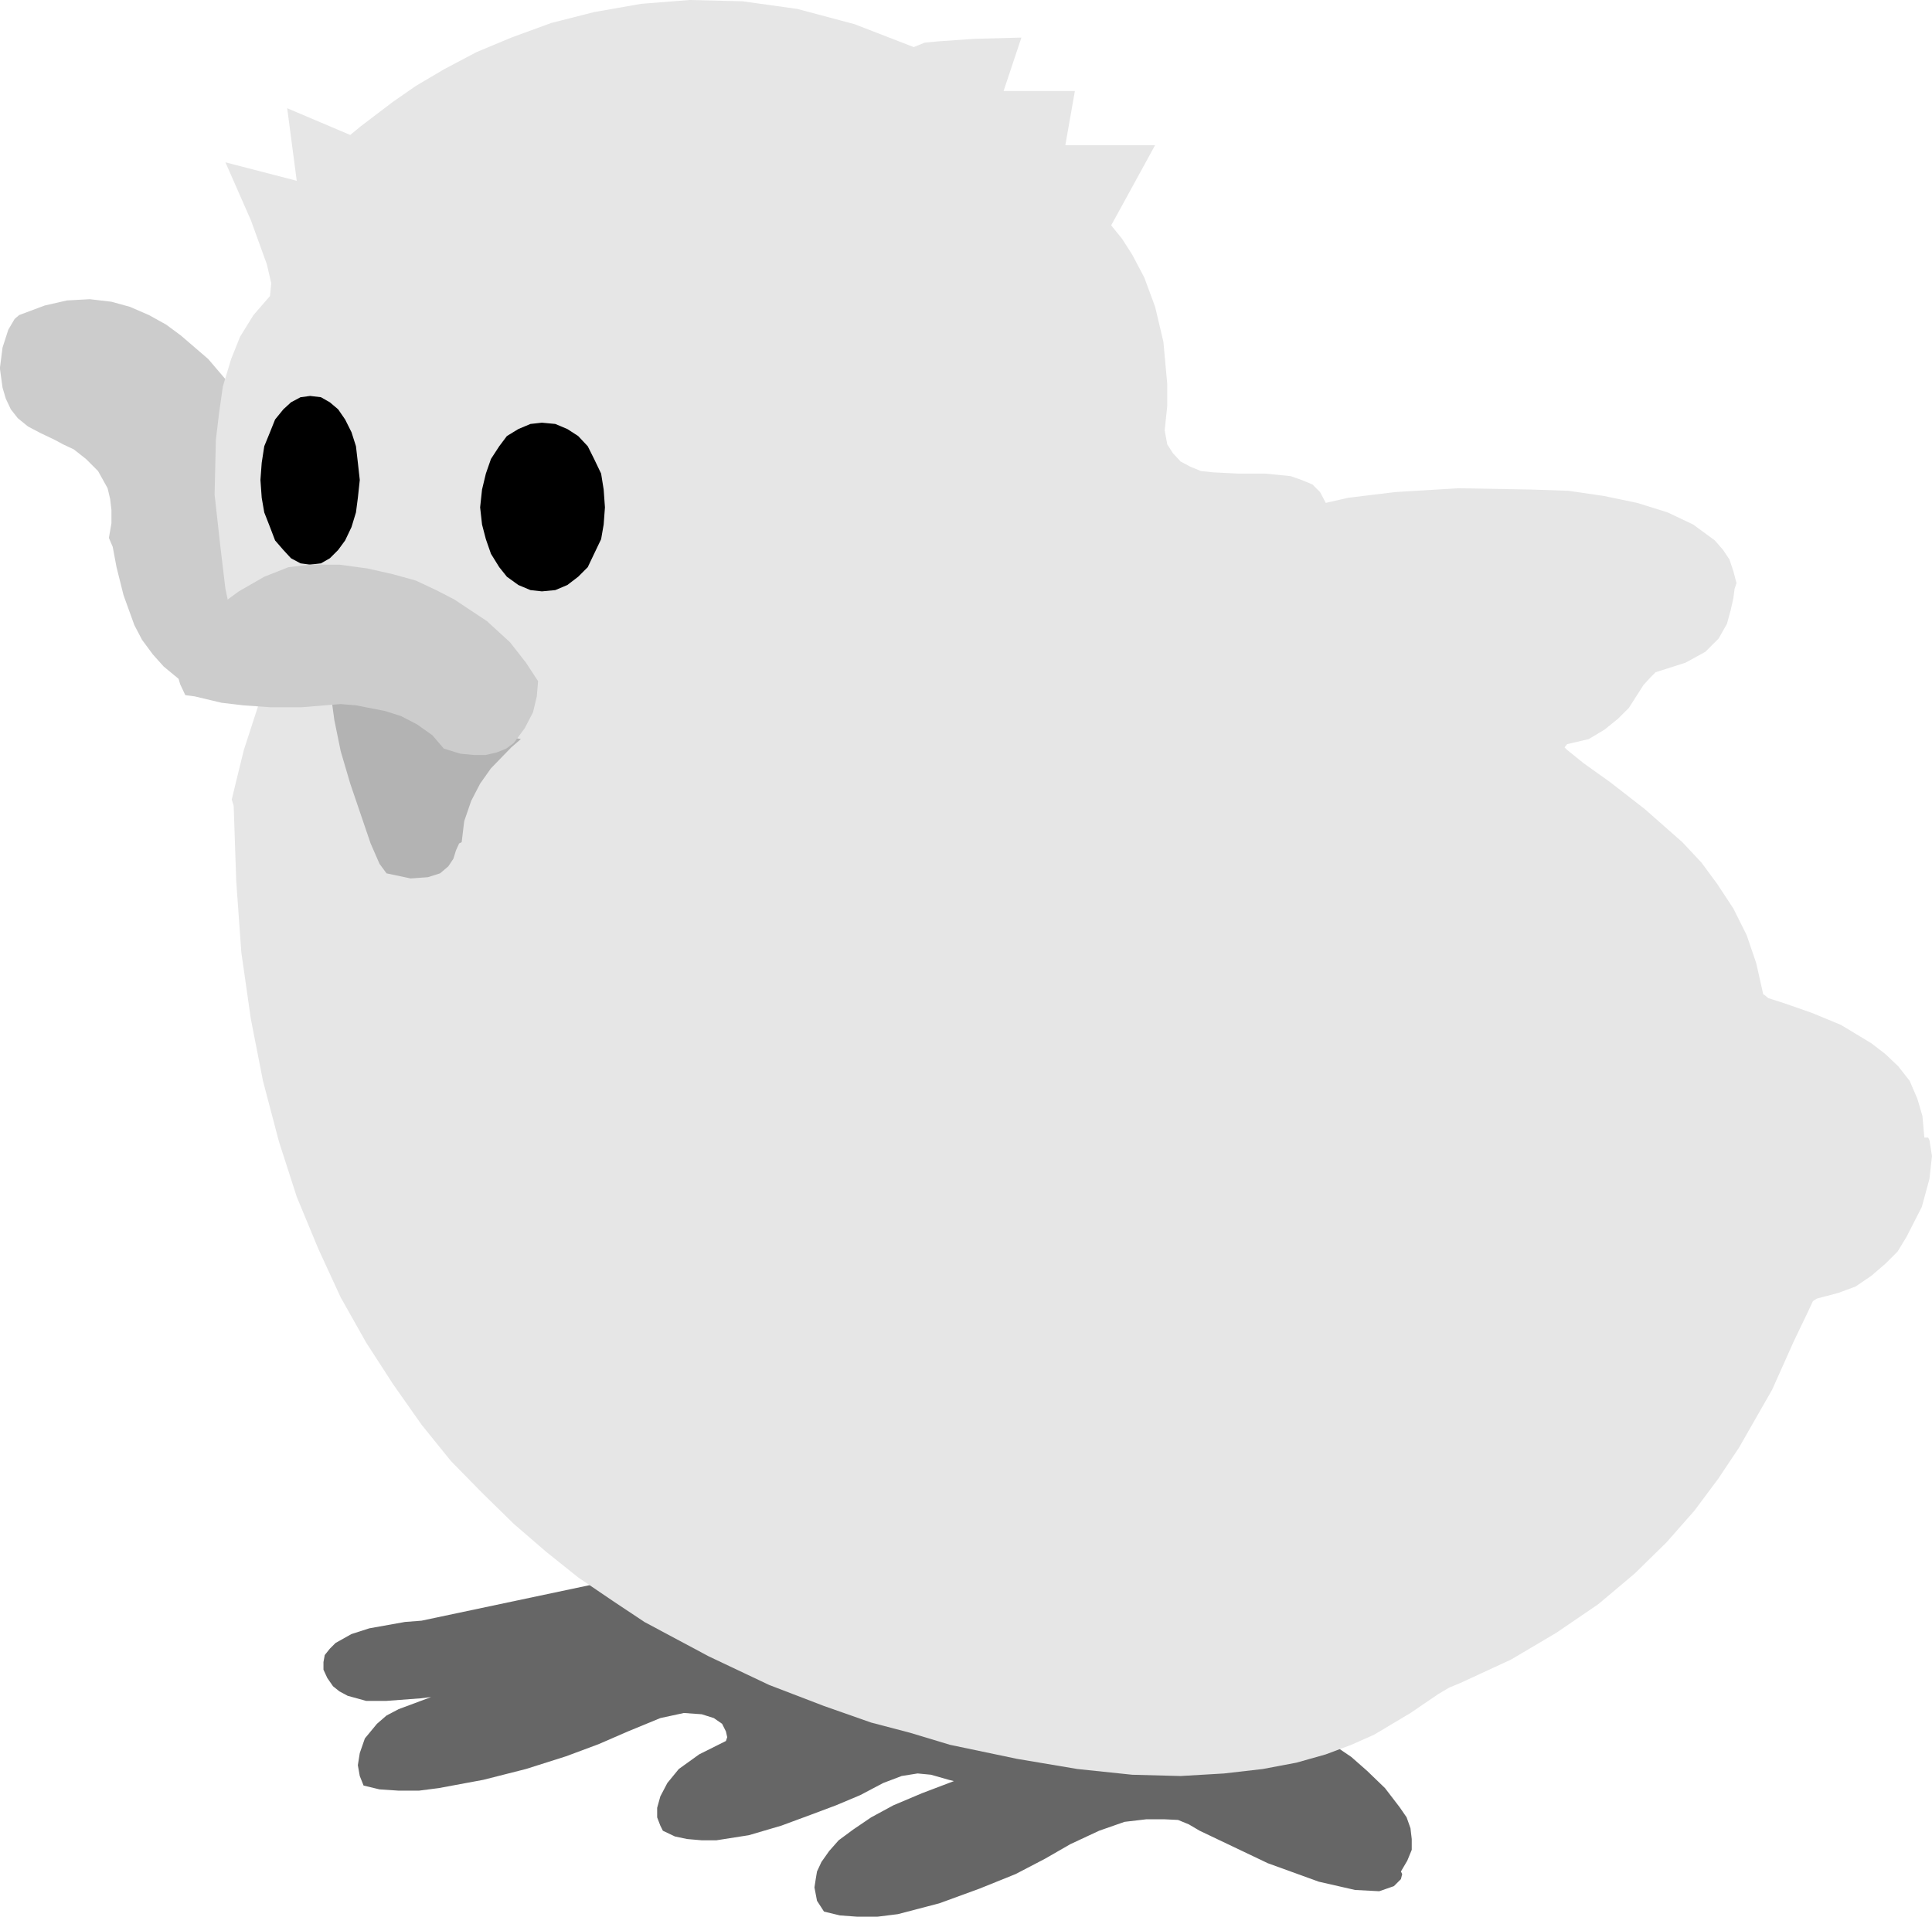
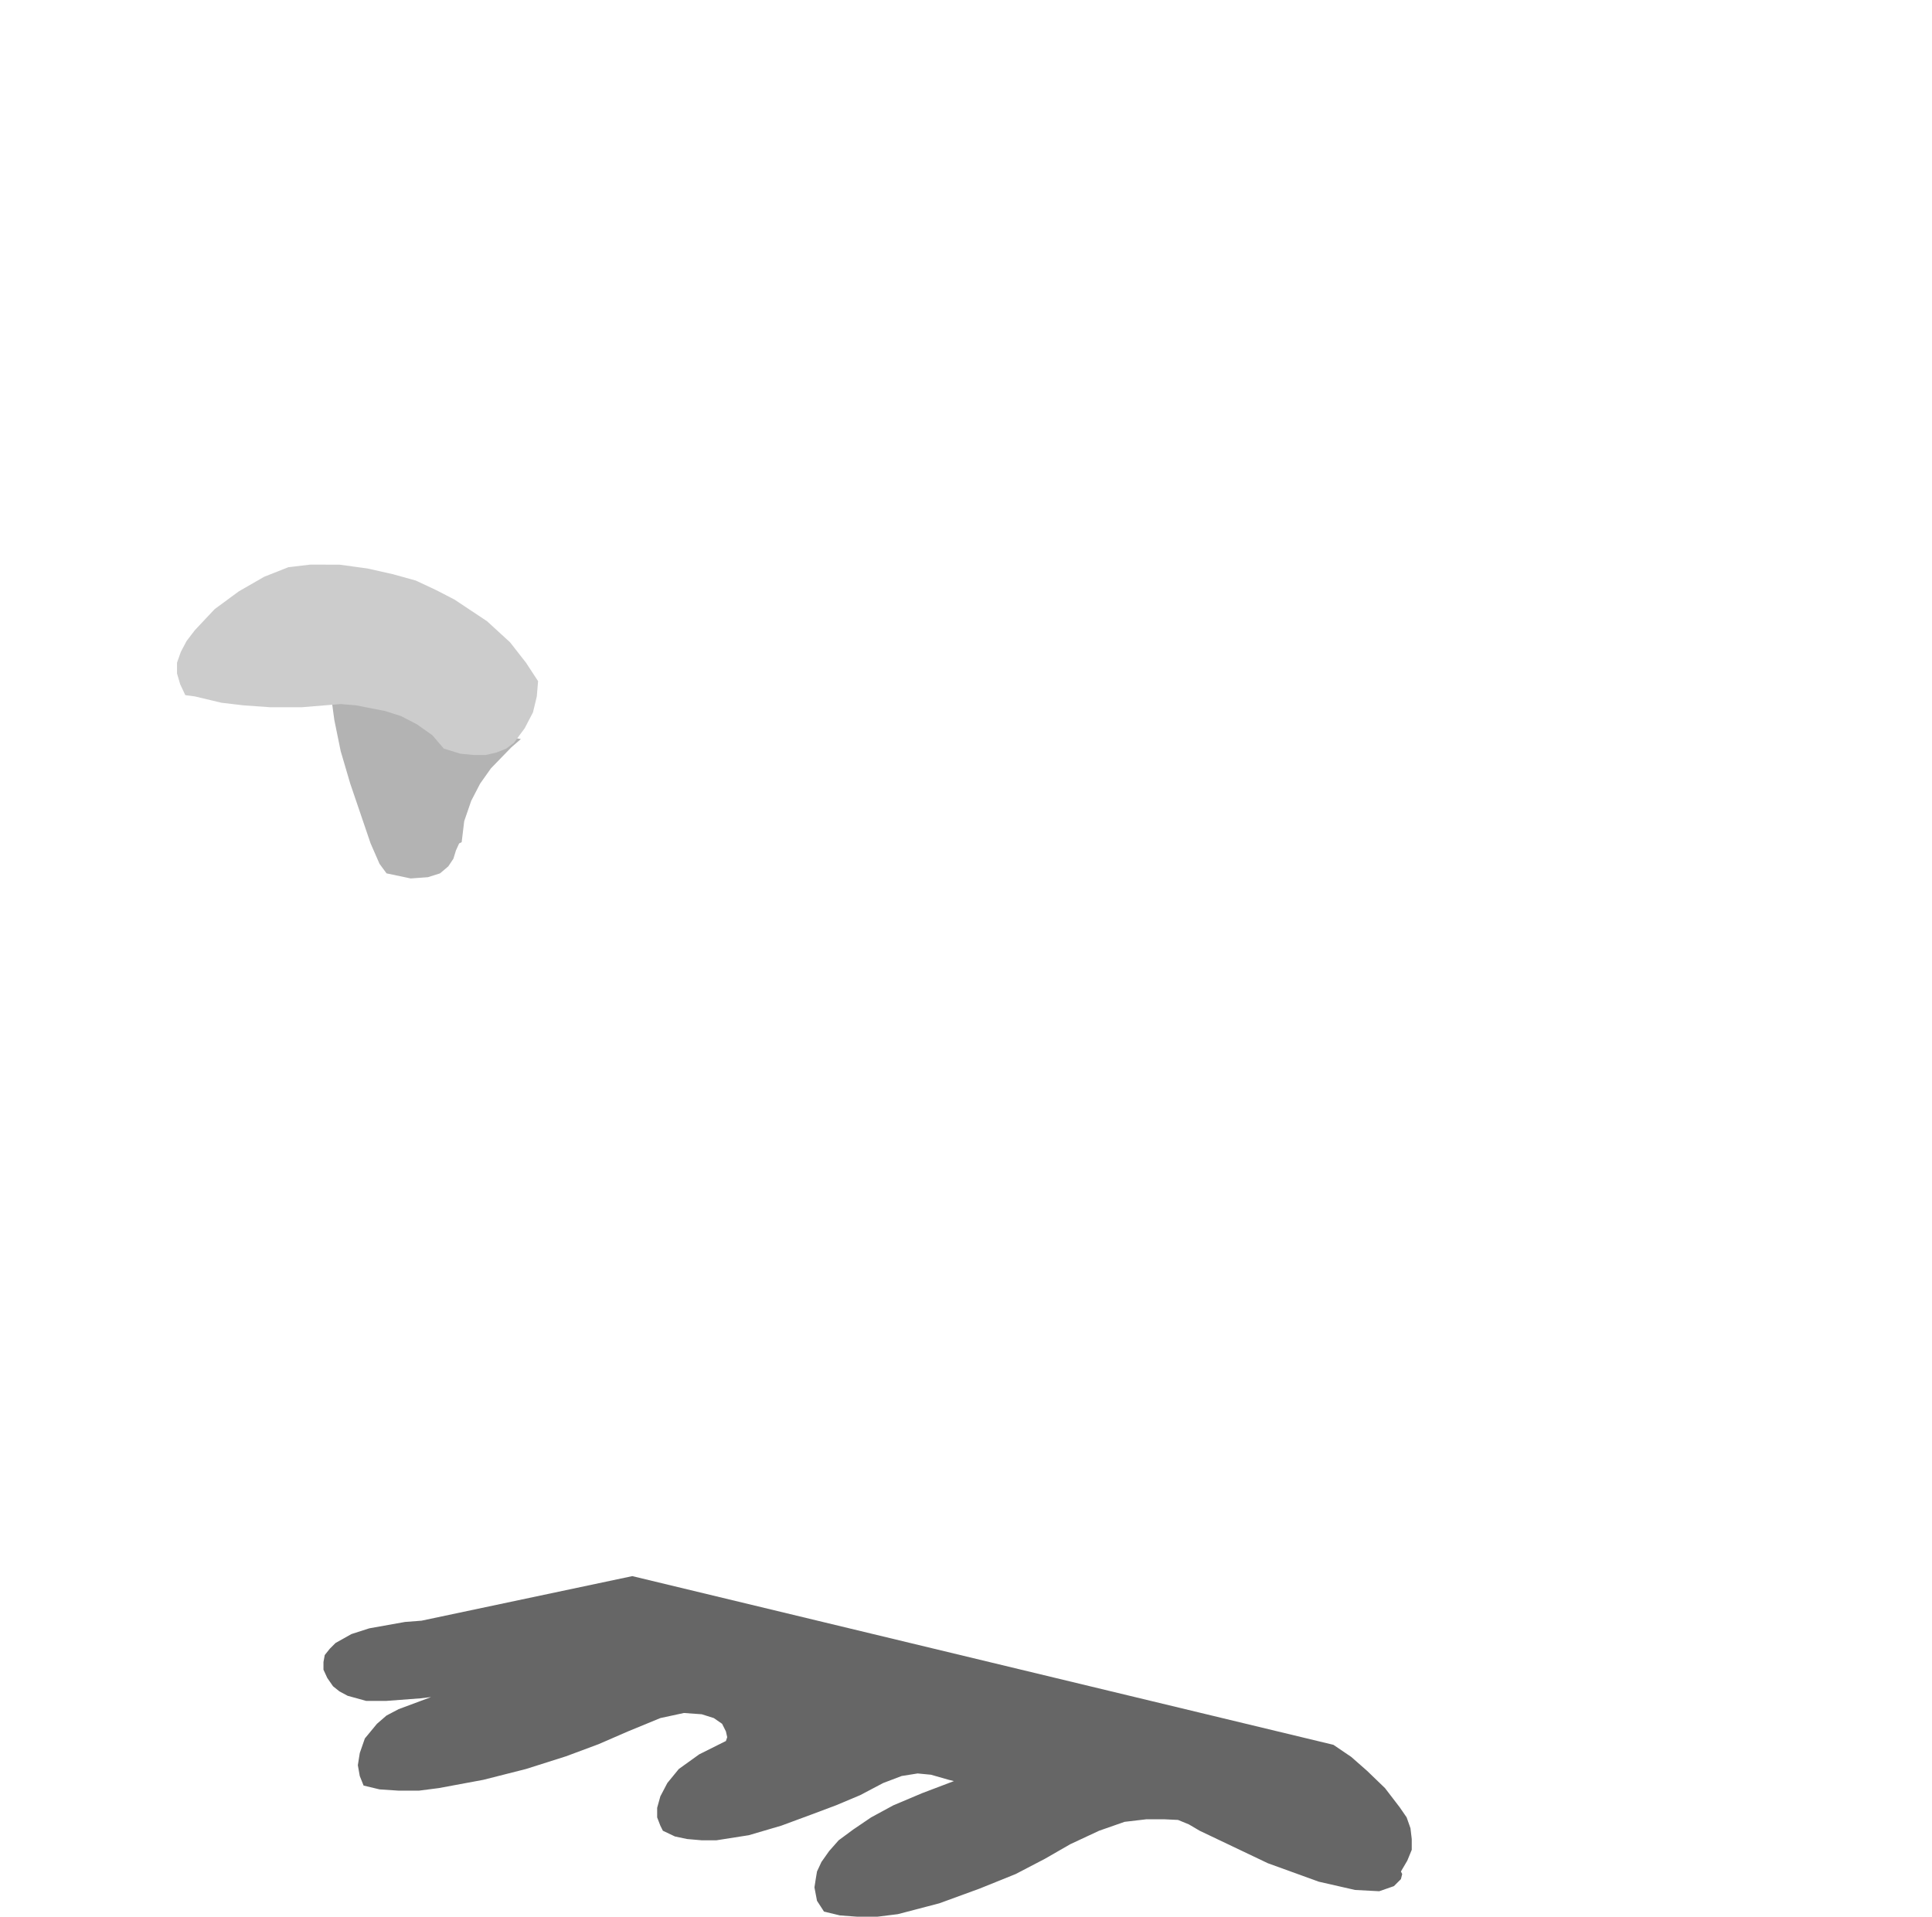
<svg xmlns="http://www.w3.org/2000/svg" xmlns:ns1="http://sodipodi.sourceforge.net/DTD/sodipodi-0.dtd" xmlns:ns2="http://www.inkscape.org/namespaces/inkscape" version="1.0" width="129.724mm" height="128.718mm" id="svg9" ns1:docname="Chick 04.wmf">
  <ns1:namedview id="namedview9" pagecolor="#ffffff" bordercolor="#000000" borderopacity="0.25" ns2:showpageshadow="2" ns2:pageopacity="0.0" ns2:pagecheckerboard="0" ns2:deskcolor="#d1d1d1" ns2:document-units="mm" />
  <defs id="defs1">
    <pattern id="WMFhbasepattern" patternUnits="userSpaceOnUse" width="6" height="6" x="0" y="0" />
  </defs>
  <path style="fill:#666666;fill-opacity:1;fill-rule:evenodd;stroke:none" d="m 217.513,486.492 h 5.171 l 5.171,-0.646 10.504,-2.747 10.181,-3.716 9.211,-3.716 7.434,-3.878 6.464,-3.716 7.272,-3.393 6.464,-2.262 5.494,-0.646 h 4.686 l 3.394,0.162 2.747,1.131 2.747,1.616 17.291,8.24 12.928,4.686 9.211,2.1 6.141,0.323 3.717,-1.293 1.778,-1.777 0.323,-1.293 -0.323,-0.646 1.616,-2.747 1.131,-2.747 v -2.747 l -0.323,-2.747 -0.97,-2.747 -1.778,-2.585 -3.717,-4.847 -4.525,-4.362 -4.04,-3.555 -4.525,-3.07 -177.921,-42.816 -53.49,11.31 -4.202,0.323 -9.05,1.616 -4.525,1.454 -4.04,2.262 -1.454,1.454 -1.293,1.616 -0.323,1.777 v 1.939 l 0.97,2.1 1.454,2.1 1.616,1.293 2.101,1.131 4.686,1.293 h 5.171 l 8.565,-0.646 2.747,-0.323 -8.242,3.07 -3.07,1.616 -2.424,2.1 -3.07,3.716 -1.293,3.716 -0.485,3.07 0.485,2.747 0.97,2.424 4.04,0.969 4.848,0.323 h 5.171 l 5.01,-0.646 11.312,-2.1 10.827,-2.747 10.181,-3.231 8.242,-3.07 7.434,-3.231 8.242,-3.393 5.979,-1.293 4.525,0.323 3.07,0.969 2.101,1.454 0.97,1.939 0.323,1.454 -0.323,0.969 -6.787,3.393 -5.171,3.716 -2.909,3.555 -1.778,3.393 -0.808,2.908 v 2.424 l 0.808,2.1 0.646,1.293 3.07,1.454 3.07,0.646 3.717,0.323 h 3.717 l 8.242,-1.293 8.242,-2.424 7.434,-2.747 6.464,-2.424 6.141,-2.585 5.818,-3.07 4.686,-1.777 4.04,-0.646 3.394,0.323 4.525,1.293 1.293,0.323 -8.08,3.07 -7.272,3.07 -5.656,3.07 -4.525,3.07 -3.717,2.747 -2.424,2.747 -1.939,2.747 -1.131,2.424 -0.323,1.939 -0.323,2.1 0.646,3.393 1.778,2.747 4.04,0.969 z" id="path1" />
-   <path style="fill:#cccccc;fill-opacity:1;fill-rule:evenodd;stroke:none" d="m 0,93.227 v 0.485 l 0.646,4.686 0.808,2.747 1.293,2.747 1.778,2.262 2.586,2.1 3.07,1.616 3.717,1.777 2.101,1.131 2.747,1.293 3.07,2.424 3.07,3.07 2.424,4.362 0.646,2.747 0.323,2.747 v 3.393 l -0.646,3.716 0.97,2.262 0.97,5.17 1.778,7.109 2.747,7.594 1.939,3.716 2.747,3.716 2.747,3.07 3.717,3.07 4.202,2.424 4.686,1.777 5.818,0.969 h 6.141 L 61.731,102.436 57.53,96.62 52.843,91.126 45.894,85.148 42.178,82.401 37.814,79.978 32.966,77.877 28.28,76.585 22.786,75.939 16.968,76.262 11.312,77.554 4.848,79.978 3.717,80.947 2.101,83.694 0.646,88.218 Z" id="path2" />
-   <path style="fill:#e6e6e6;fill-opacity:1;fill-rule:evenodd;stroke:none" d="m 59.307,159.31 -2.101,-9.856 -1.293,-10.825 -1.454,-13.087 0.323,-13.895 0.808,-6.786 0.97,-6.786 2.101,-6.948 2.262,-5.655 3.394,-5.493 4.202,-4.847 0.323,-3.231 -1.131,-4.847 -4.04,-11.148 -6.464,-14.703 18.099,4.686 -2.424,-18.419 15.998,6.786 2.747,-2.262 8.08,-6.14 5.818,-4.039 7.11,-4.201 8.242,-4.362 8.888,-3.716 L 139.945,5.817 150.773,3.07 162.731,0.969 175.013,0 l 13.413,0.323 13.898,1.939 14.544,3.878 15.029,5.817 2.747,-1.131 3.394,-0.323 9.211,-0.646 11.958,-0.323 -4.525,13.572 h 18.099 l -2.424,13.734 h 22.786 l -11.15,20.358 2.747,3.393 2.586,4.039 3.07,5.817 2.747,7.432 2.101,8.886 0.97,10.664 v 5.655 l -0.646,6.14 0.646,3.555 1.454,2.262 1.939,2.1 2.424,1.293 2.747,1.131 3.07,0.323 6.464,0.323 h 6.787 l 6.464,0.646 2.747,0.969 2.747,1.131 1.939,1.939 1.454,2.747 5.656,-1.293 11.958,-1.454 15.998,-0.969 18.422,0.323 9.534,0.323 8.888,1.293 8.565,1.777 7.757,2.424 6.464,3.07 5.494,4.039 2.101,2.424 1.616,2.424 0.97,2.908 0.808,3.07 -0.485,1.454 -0.323,2.424 -0.646,2.908 -0.97,3.555 -2.101,3.716 -3.394,3.393 -5.01,2.747 -7.595,2.424 -1.293,1.293 -1.778,1.939 -3.717,5.817 -2.747,2.747 -3.394,2.747 -4.04,2.424 -5.494,1.293 -0.646,0.808 0.646,0.646 4.202,3.393 6.787,4.847 8.726,6.786 9.534,8.402 4.848,5.17 4.04,5.493 4.04,6.14 3.394,6.786 2.424,7.109 1.778,7.917 0.323,0.162 0.97,0.808 4.04,1.293 6.949,2.424 7.434,3.07 7.757,4.686 3.555,2.747 3.232,3.07 2.909,3.716 1.939,4.524 1.293,4.362 0.485,5.493 h 0.97 l 0.323,0.646 0.646,4.039 -0.646,5.817 -1.939,7.109 -3.878,7.594 -2.262,3.716 -3.07,3.07 -3.555,3.07 -4.04,2.747 -4.363,1.616 -5.494,1.454 -0.97,0.646 -1.131,2.424 -3.717,7.755 -5.494,12.279 -8.403,14.703 -5.171,7.755 -6.141,8.24 -7.11,8.079 -8.08,7.917 -9.211,7.755 -10.666,7.271 -11.474,6.786 -12.928,5.978 -2.747,1.131 -2.747,1.616 -7.11,4.847 -9.211,5.493 -5.818,2.585 -6.464,2.424 -7.434,2.1 -8.565,1.616 -9.858,1.131 -10.989,0.646 -12.282,-0.323 -13.898,-1.454 -15.352,-2.585 -16.968,-3.555 -10.181,-3.07 -9.858,-2.585 -11.958,-4.201 -13.898,-5.332 -15.352,-7.271 -16.322,-8.725 -8.242,-5.493 -8.565,-5.817 -8.08,-6.463 -8.242,-7.109 -8.08,-7.917 -7.918,-8.079 -7.434,-9.21 -7.272,-10.341 -6.787,-10.502 -6.464,-11.472 -5.656,-12.279 -5.494,-13.249 -4.525,-14.057 -4.04,-15.349 -3.07,-15.672 -2.424,-16.965 -1.293,-18.096 -0.646,-19.065 -0.485,-1.616 0.808,-3.393 2.262,-9.21 4.202,-12.926 z" id="path3" />
-   <path style="fill:#000000;fill-opacity:1;fill-rule:evenodd;stroke:none" d="m 121.846,128.773 0.485,-4.524 0.97,-4.039 1.293,-3.716 2.101,-3.231 1.939,-2.585 2.909,-1.777 3.07,-1.293 2.909,-0.323 3.394,0.323 3.07,1.293 2.747,1.777 2.424,2.585 1.616,3.231 1.778,3.716 0.646,4.039 0.323,4.524 -0.323,4.362 -0.646,3.716 -1.778,3.716 -1.616,3.393 -2.424,2.424 -2.747,2.1 -3.07,1.293 -3.394,0.323 -2.909,-0.323 -3.07,-1.293 -2.909,-2.1 -1.939,-2.424 -2.101,-3.393 -1.293,-3.716 -0.97,-3.716 z" id="path4" />
  <path style="fill:#000000;fill-opacity:1;fill-rule:evenodd;stroke:none" d="m 122.008,128.773 1.293,-8.563 v 0 l 3.555,-6.786 h -0.162 l 4.848,-4.686 v 0 l 5.979,-1.293 6.141,1.293 v 0 l 5.171,4.686 h -0.162 l 3.394,6.786 v 0 l 1.454,8.563 -1.454,8.402 v 0 l -3.394,6.786 h 0.162 l -5.171,4.362 -6.141,1.777 v 0 l -5.979,-1.777 v 0 l -4.848,-4.362 h 0.162 l -3.555,-6.786 v 0 l -1.293,-8.402 h -0.162 l 1.293,8.563 3.394,6.786 4.848,4.362 6.141,1.777 6.302,-1.777 5.171,-4.362 3.394,-6.786 1.293,-8.563 -1.293,-8.725 -3.394,-6.786 -5.171,-4.847 -6.302,-1.293 -6.141,1.293 -4.848,4.847 -3.394,6.786 -1.293,8.725 h 0.162 l 1.293,-8.563 v 0 l 3.555,-6.786 h -0.162 l 4.848,-4.686 v 0 l 5.979,-1.293 6.141,1.293 v 0 l 5.171,4.686 h -0.162 l 3.394,6.786 v 0 l 1.454,8.563 -1.454,8.402 v 0 l -3.394,6.786 h 0.162 l -5.171,4.362 -6.141,1.777 v 0 l -5.979,-1.777 v 0 l -4.848,-4.362 h 0.162 l -3.555,-6.786 v 0 l -1.293,-8.402 h -0.162 l 1.293,8.563 3.394,6.786 4.848,4.362 6.141,1.777 6.302,-1.777 5.171,-4.362 3.394,-6.786 1.293,-8.563 -1.293,-8.725 -3.394,-6.786 -5.171,-4.847 -6.302,-1.293 -6.141,1.293 -4.848,4.847 -3.394,6.786 -1.293,8.725 z" id="path5" />
-   <path style="fill:#000000;fill-opacity:1;fill-rule:evenodd;stroke:none" d="m 66.094,121.825 0.323,-4.362 0.646,-4.201 1.454,-3.555 1.293,-3.231 2.101,-2.585 1.939,-1.777 2.424,-1.293 2.424,-0.323 2.747,0.323 2.262,1.293 2.101,1.777 1.778,2.585 1.616,3.231 1.131,3.555 0.485,4.201 0.485,4.362 -0.485,4.524 -0.485,3.716 -1.131,3.716 -1.616,3.393 -1.778,2.424 -2.101,2.1 -2.262,1.293 -2.747,0.323 -2.424,-0.323 -2.424,-1.293 -1.939,-2.1 -2.101,-2.424 -1.293,-3.393 -1.454,-3.716 -0.646,-3.716 z" id="path6" />
  <path style="fill:#000000;fill-opacity:1;fill-rule:evenodd;stroke:none" d="m 66.256,121.825 0.97,-8.563 v 0.162 l 2.747,-6.786 4.04,-4.847 v 0.162 l 4.686,-1.454 v 0 l 5.01,1.454 v -0.162 l 3.717,4.847 2.747,6.786 v -0.162 l 0.97,8.563 -0.97,8.563 v -0.162 l -2.747,6.948 -3.717,4.362 v 0 l -5.01,1.616 v 0 l -4.686,-1.616 v 0 l -4.202,-4.362 h 0.162 l -2.747,-6.948 v 0.162 l -0.97,-8.563 h -0.323 l 0.97,8.563 2.747,6.948 4.202,4.362 4.848,1.777 5.171,-1.777 3.717,-4.362 2.747,-6.948 1.131,-8.563 -1.131,-8.563 -2.747,-6.786 -3.717,-4.847 -5.171,-1.293 -4.848,1.293 -4.202,4.847 -2.747,6.786 -0.97,8.563 h 0.323 l 0.97,-8.563 v 0.162 l 2.747,-6.786 4.04,-4.847 v 0.162 l 4.686,-1.454 v 0 l 5.01,1.454 v -0.162 l 3.717,4.847 2.747,6.786 v -0.162 l 0.97,8.563 -0.97,8.563 v -0.162 l -2.747,6.948 -3.717,4.362 v 0 l -5.01,1.616 v 0 l -4.686,-1.616 v 0 l -4.202,-4.362 h 0.162 l -2.747,-6.948 v 0.162 l -0.97,-8.563 h -0.323 l 0.97,8.563 2.747,6.948 4.202,4.362 4.848,1.777 5.171,-1.777 3.717,-4.362 2.747,-6.948 1.131,-8.563 -1.131,-8.563 -2.747,-6.786 -3.717,-4.847 -5.171,-1.293 -4.848,1.293 -4.202,4.847 -2.747,6.786 -0.97,8.563 z" id="path7" />
  <path style="fill:#b3b3b3;fill-opacity:1;fill-rule:evenodd;stroke:none" d="m 132.189,187.585 -2.424,2.1 -5.171,5.332 -2.747,3.878 -2.262,4.362 -1.778,5.17 -0.646,5.332 -0.646,0.323 -0.808,1.777 -0.646,2.1 -1.293,1.939 -2.101,1.777 -3.07,0.969 -4.363,0.323 -6.141,-1.293 -1.778,-2.424 -2.262,-5.17 -5.171,-15.188 -2.424,-8.24 -1.616,-7.917 -0.808,-5.978 v -2.424 l 0.485,-1.454 0.97,0.969 1.778,1.131 5.656,2.747 7.595,2.424 8.888,2.262 15.514,3.878 z" id="path8" />
  <path style="fill:#cccccc;fill-opacity:1;fill-rule:evenodd;stroke:none" d="m 78.699,143.314 -5.494,0.646 -6.141,2.424 -6.464,3.716 -6.141,4.524 -5.01,5.332 -2.101,2.747 -1.454,2.747 -0.97,2.747 v 2.747 l 0.808,2.747 1.293,2.747 2.424,0.323 6.787,1.616 5.494,0.646 6.787,0.485 h 8.08 l 9.858,-0.808 3.878,0.323 7.434,1.454 4.04,1.293 4.04,2.1 3.878,2.747 2.909,3.393 4.202,1.293 3.394,0.323 h 3.07 l 2.747,-0.646 2.424,-0.969 1.939,-1.454 2.747,-3.716 2.101,-4.039 0.97,-4.039 0.323,-3.878 -3.07,-4.686 -4.04,-5.17 -5.818,-5.332 -8.242,-5.493 -4.686,-2.424 -5.171,-2.424 -5.818,-1.616 -6.464,-1.454 -7.11,-0.969 z" id="path9" />
</svg>